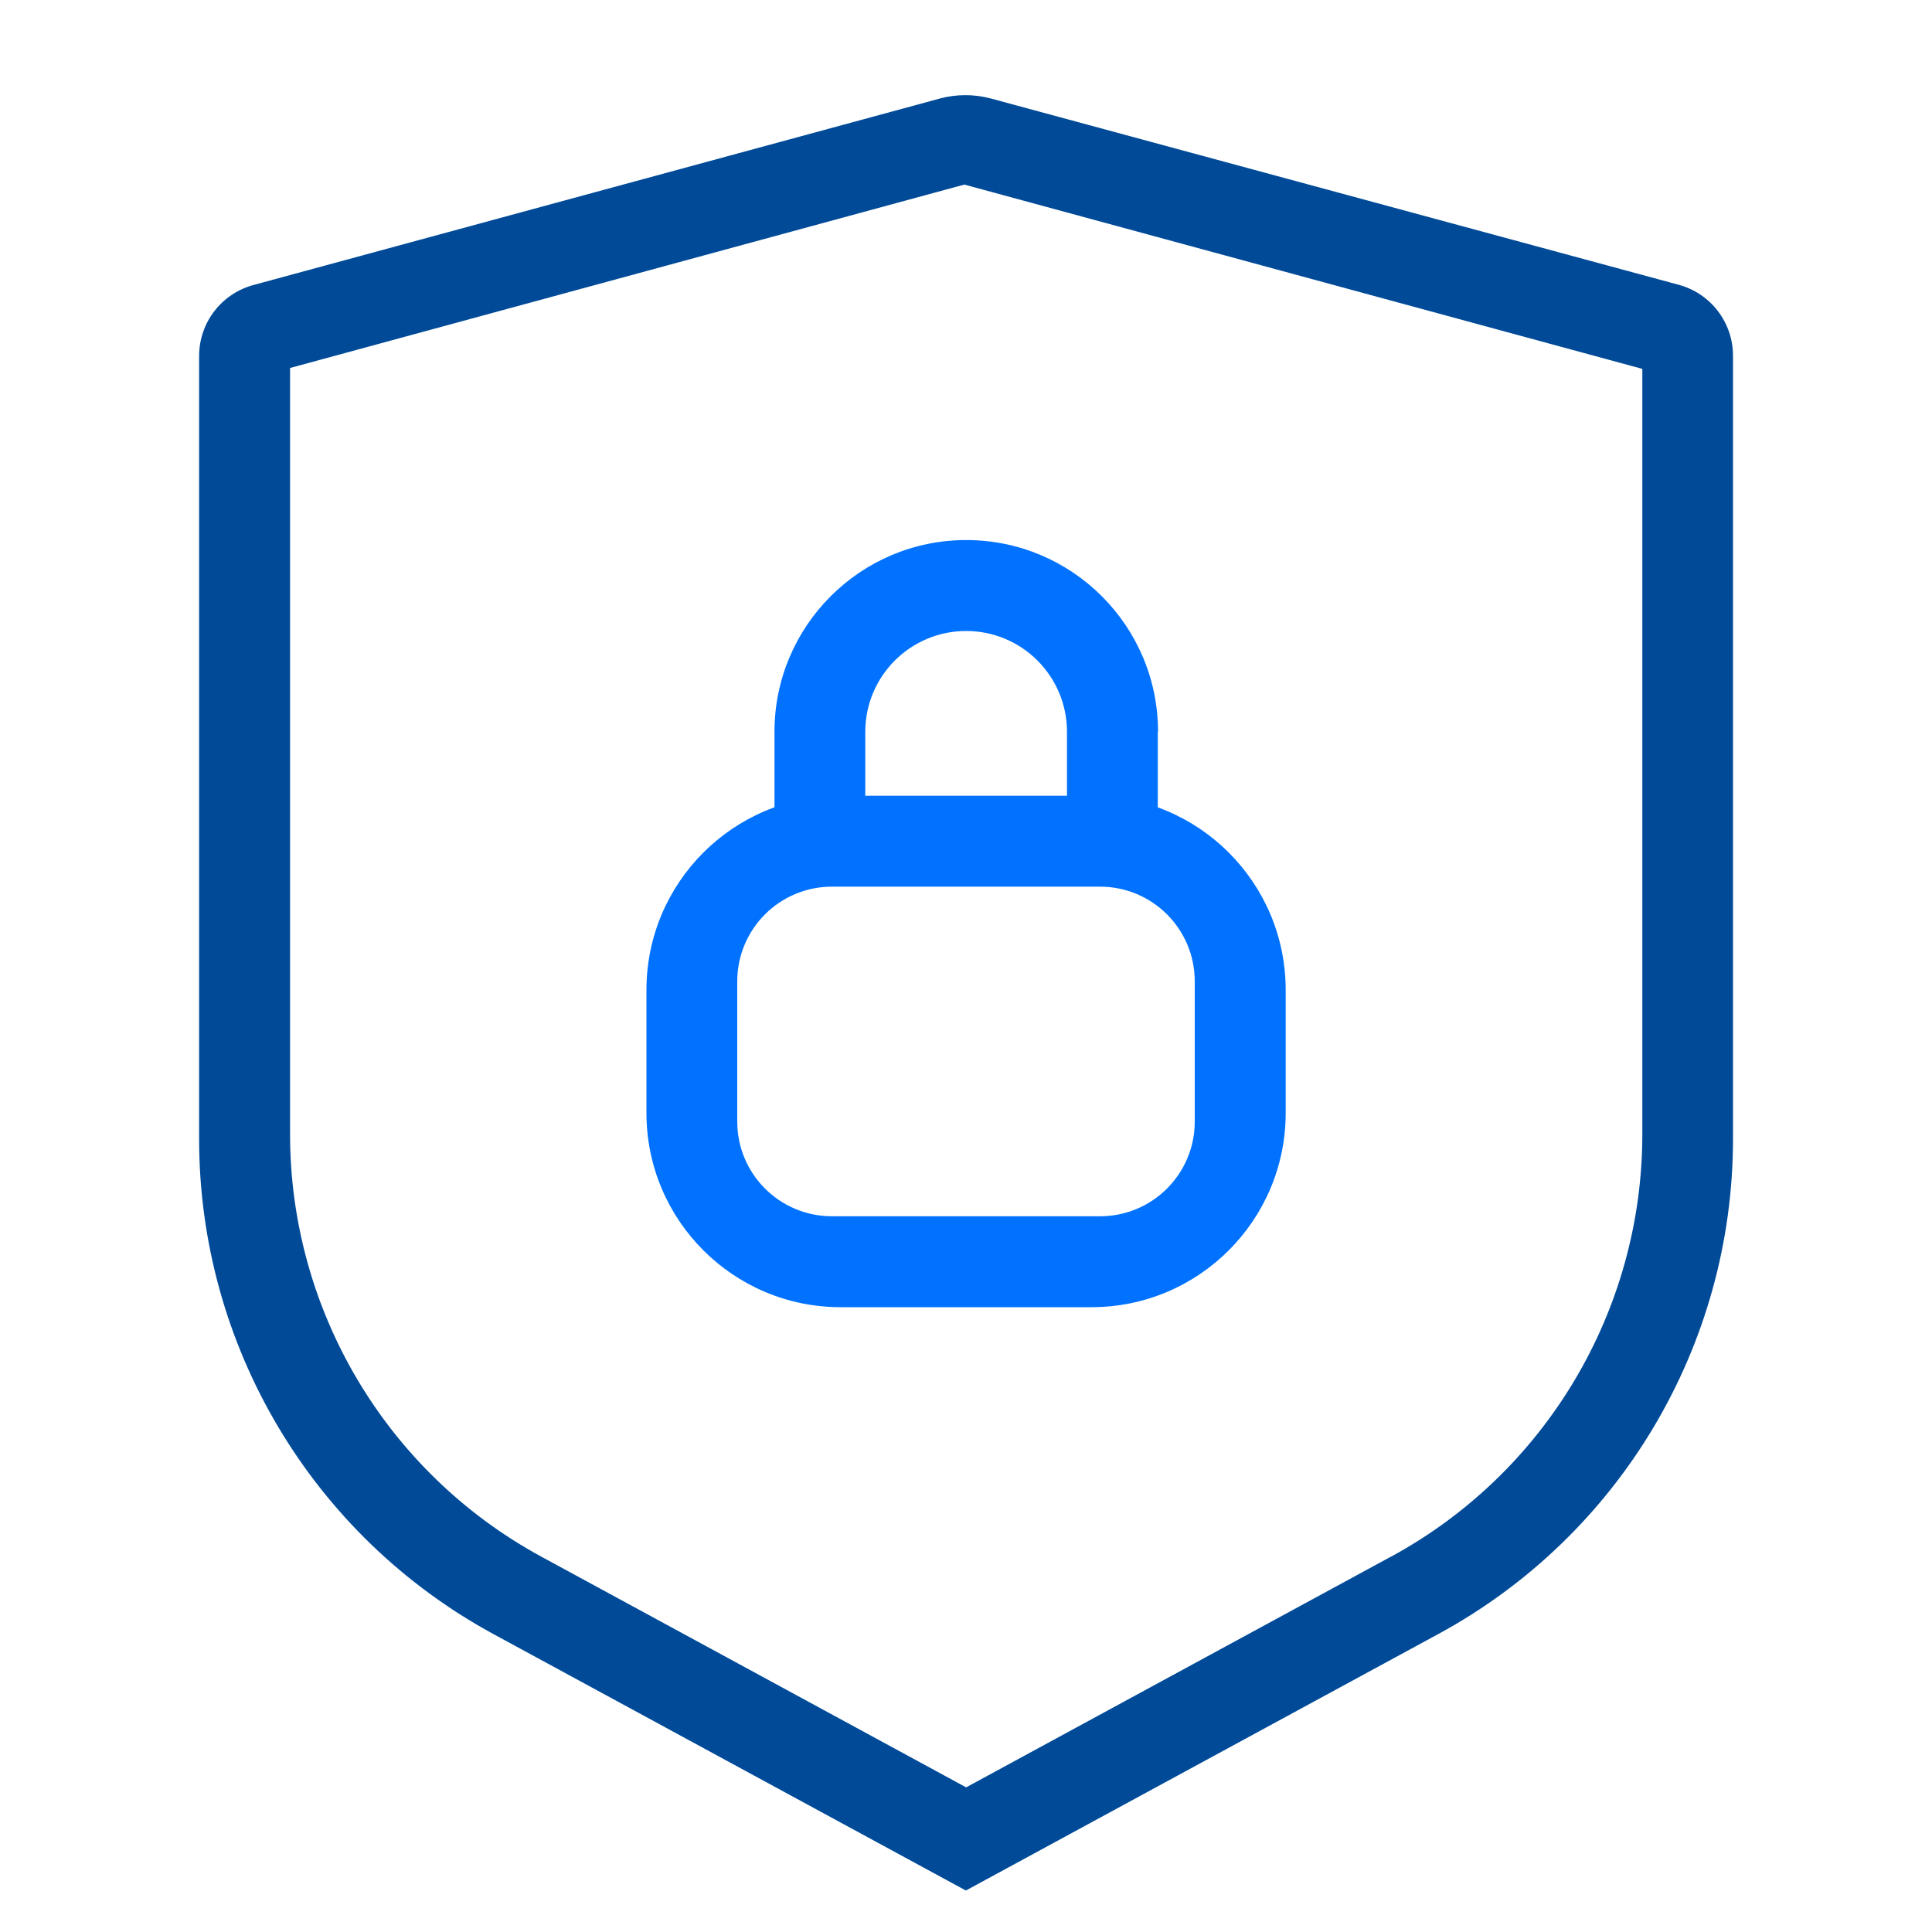
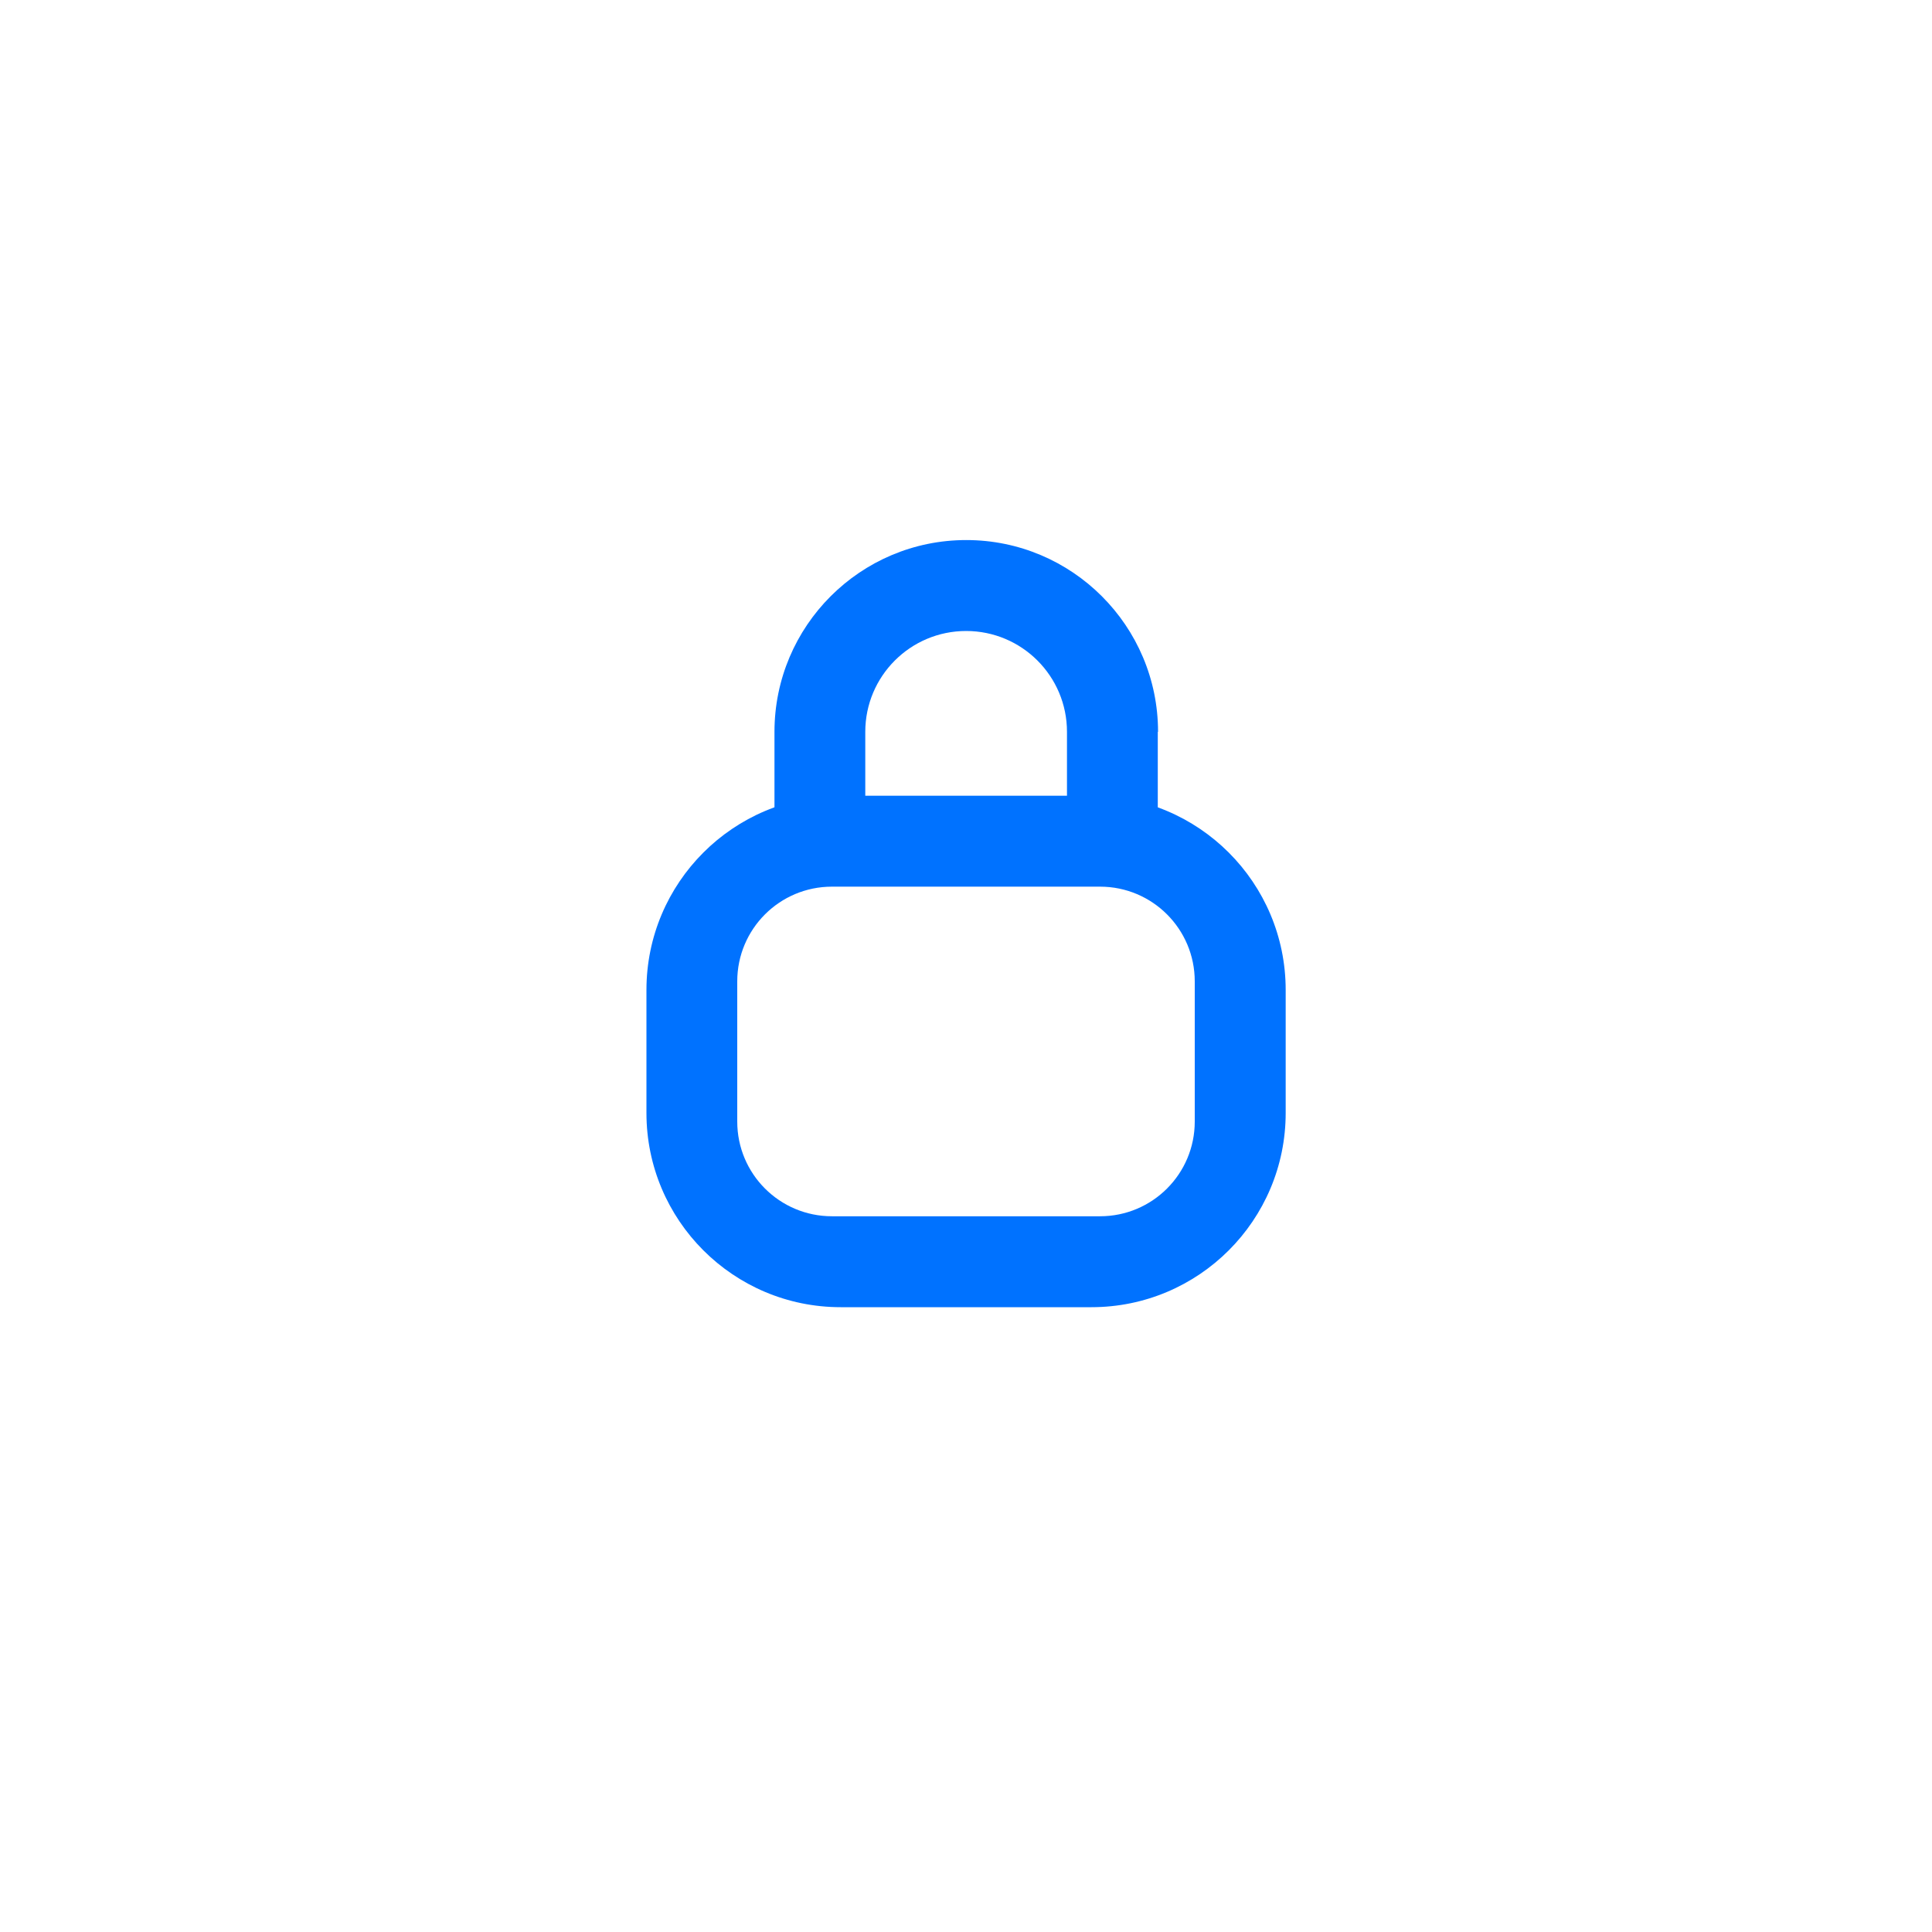
<svg xmlns="http://www.w3.org/2000/svg" id="Capa_1" data-name="Capa 1" viewBox="0 0 150 150">
  <defs>
    <style>
      .cls-1 {
        fill: #0072ff;
      }

      .cls-2 {
        fill: #004a98;
      }
    </style>
  </defs>
  <path class="cls-1" d="M84.74,61.78h-19.47c-8.33,0-15.08,6.75-15.08,15.08v9.55c0,8.33,6.75,15.08,15.08,15.08h19.47c8.33,0,15.08-6.75,15.08-15.08v-9.55c0-8.33-6.75-15.08-15.08-15.08Zm.67,32.65h-20.82c-4.06,0-7.35-3.29-7.35-7.35v-10.89c0-4.06,3.29-7.35,7.35-7.35h20.82c4.06,0,7.35,3.29,7.35,7.35v10.89c0,4.06-3.29,7.35-7.35,7.35Z" />
-   <path class="cls-1" d="M89.89,56.82v7.32h-7.05v-7.32c0-4.33-3.51-7.83-7.83-7.83h0c-4.33,0-7.83,3.51-7.83,7.83v7.32h-7.05v-7.32c0-8.22,6.67-14.89,14.89-14.89h0c8.22,0,14.89,6.67,14.89,14.89Z" />
-   <path class="cls-2" d="M72.97,7.65L19.67,22.13c-2.49,.68-4.21,2.93-4.21,5.51v60.8c0,16.04,8.78,30.79,22.87,38.44l36.66,19.9,36.69-19.92c14.09-7.65,22.87-22.4,22.87-38.44V27.62c0-2.58-1.73-4.84-4.22-5.51L76.94,7.65c-1.3-.35-2.67-.35-3.98,0Zm35.02,113.21l-32.98,17.91-32.98-17.91c-12.02-6.53-19.51-19.12-19.51-32.8V28.57l52.35-14.24,52.64,14.31v59.42c0,13.68-7.49,26.27-19.51,32.8Z" />
+   <path class="cls-1" d="M89.89,56.82v7.32h-7.05v-7.32c0-4.33-3.51-7.83-7.83-7.83h0c-4.33,0-7.83,3.51-7.83,7.83v7.32h-7.05v-7.32c0-8.22,6.67-14.89,14.89-14.89c8.22,0,14.89,6.67,14.89,14.89Z" />
</svg>